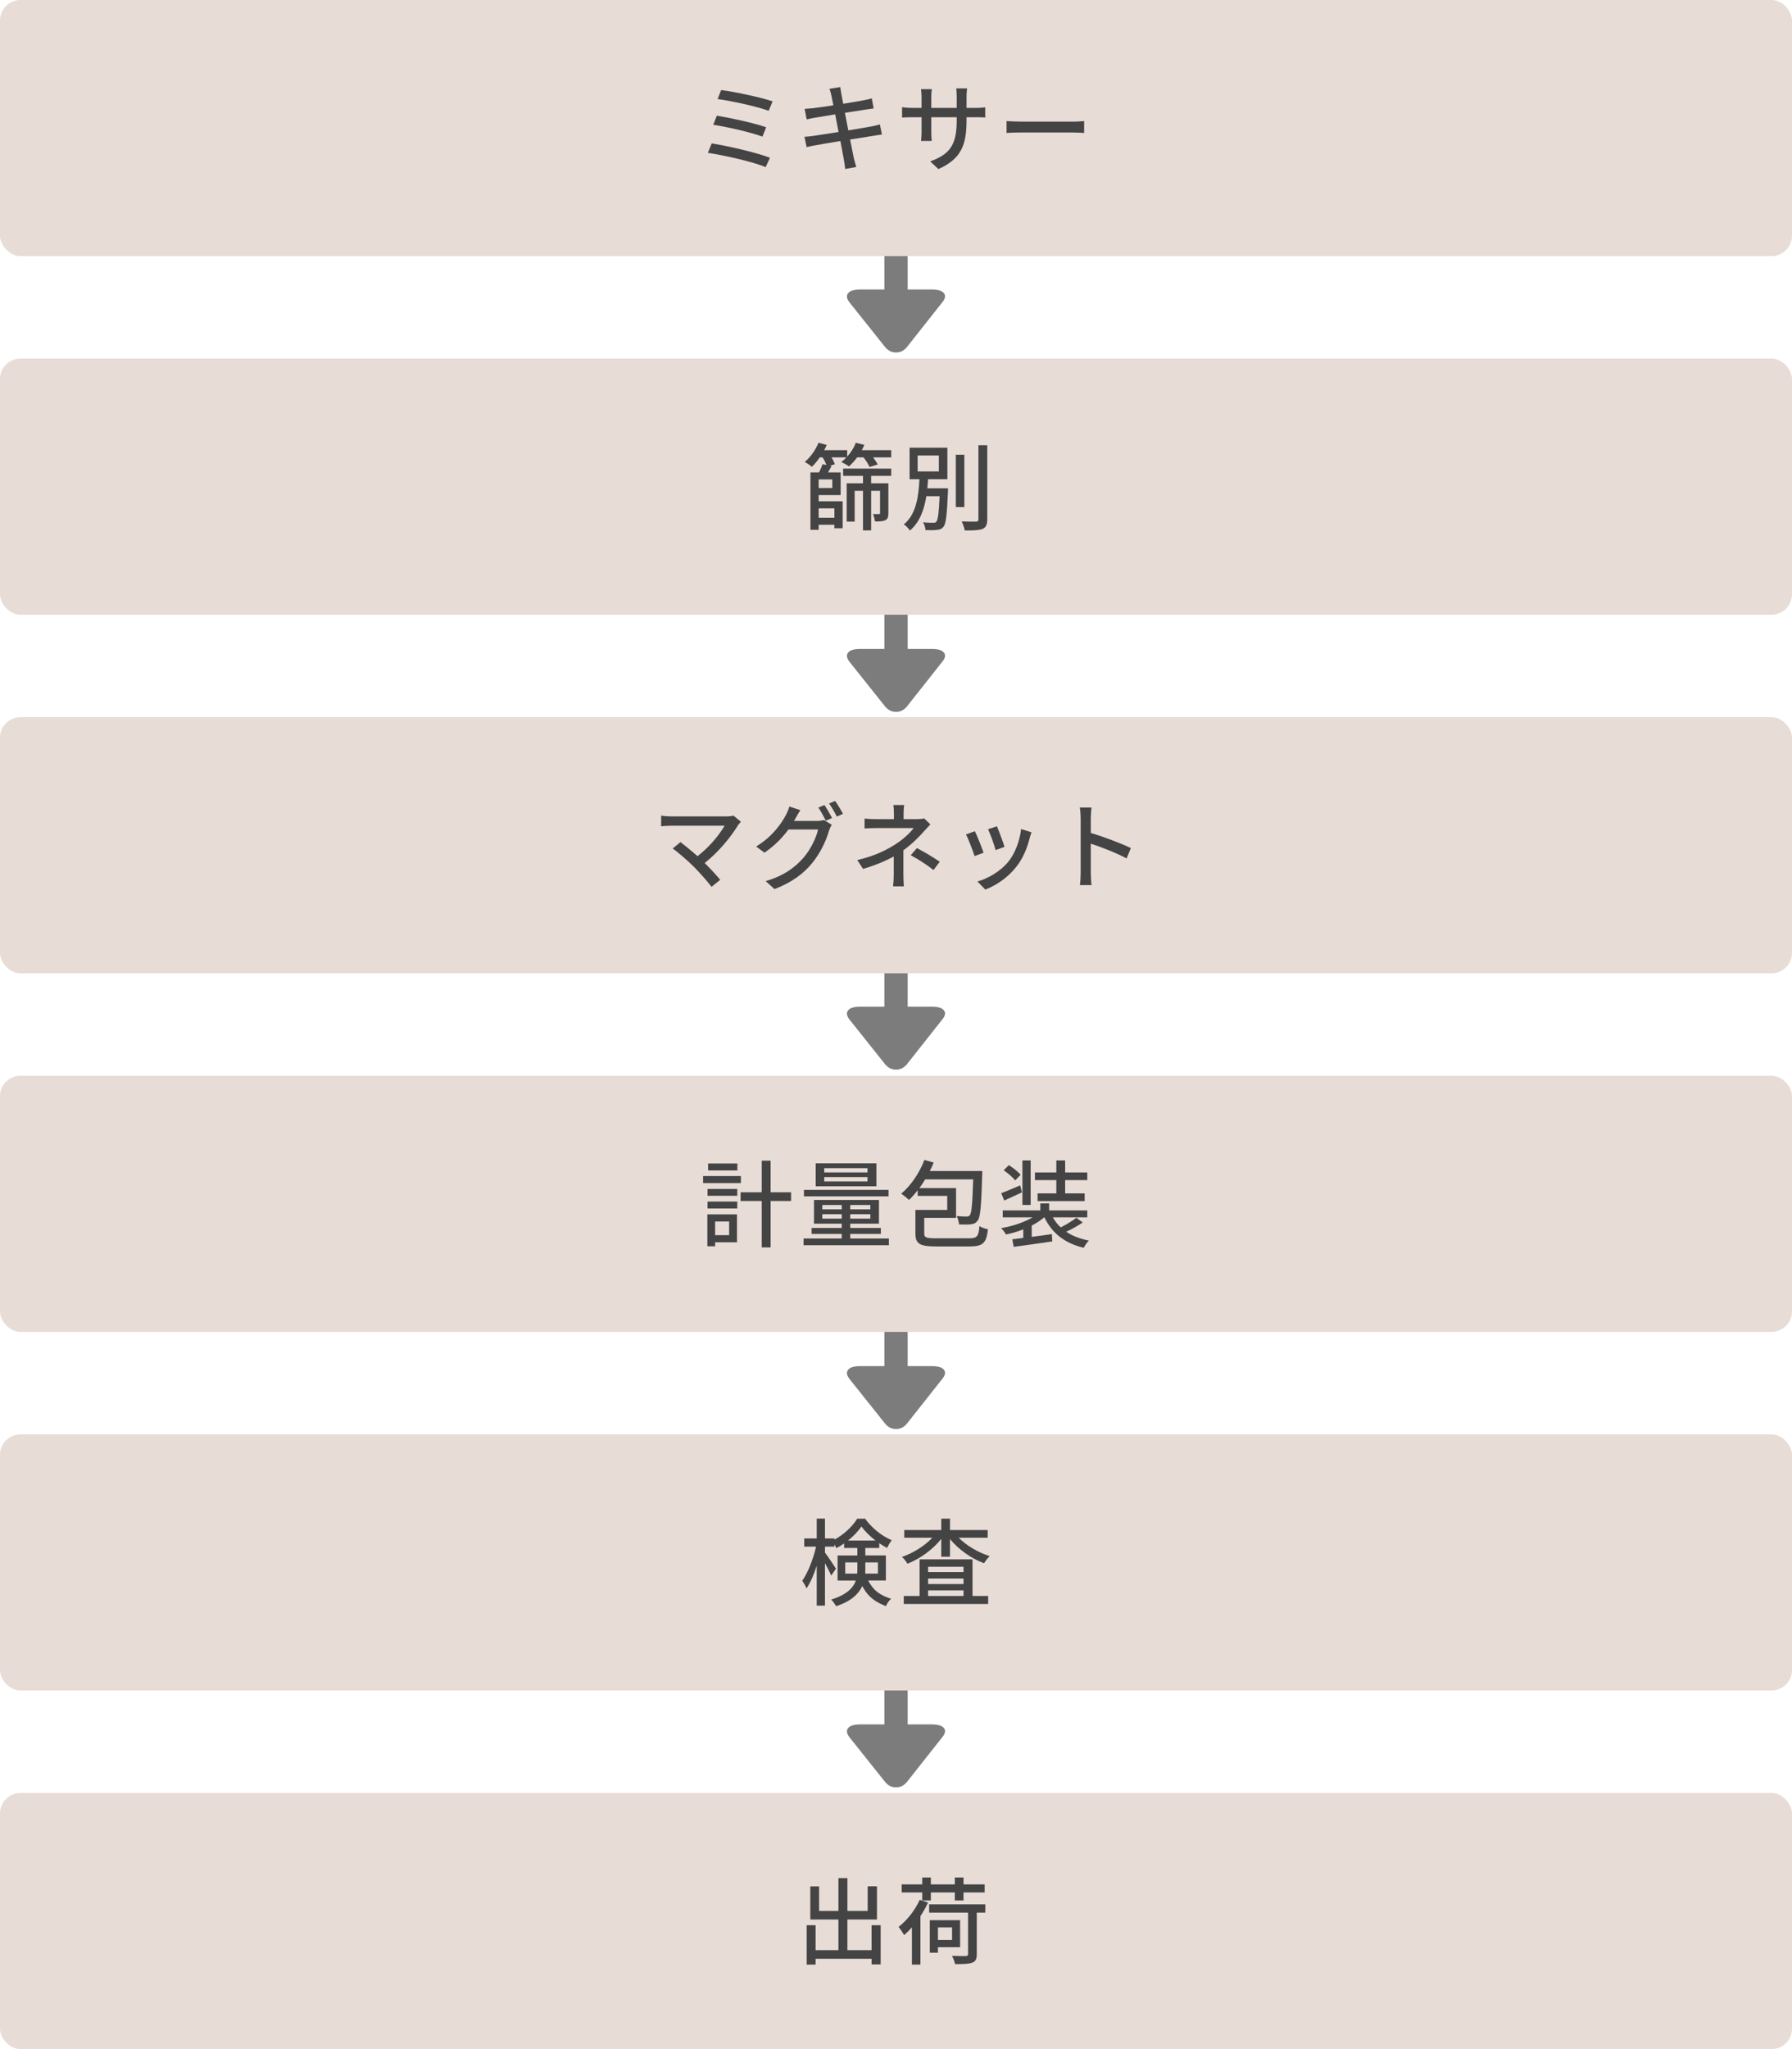
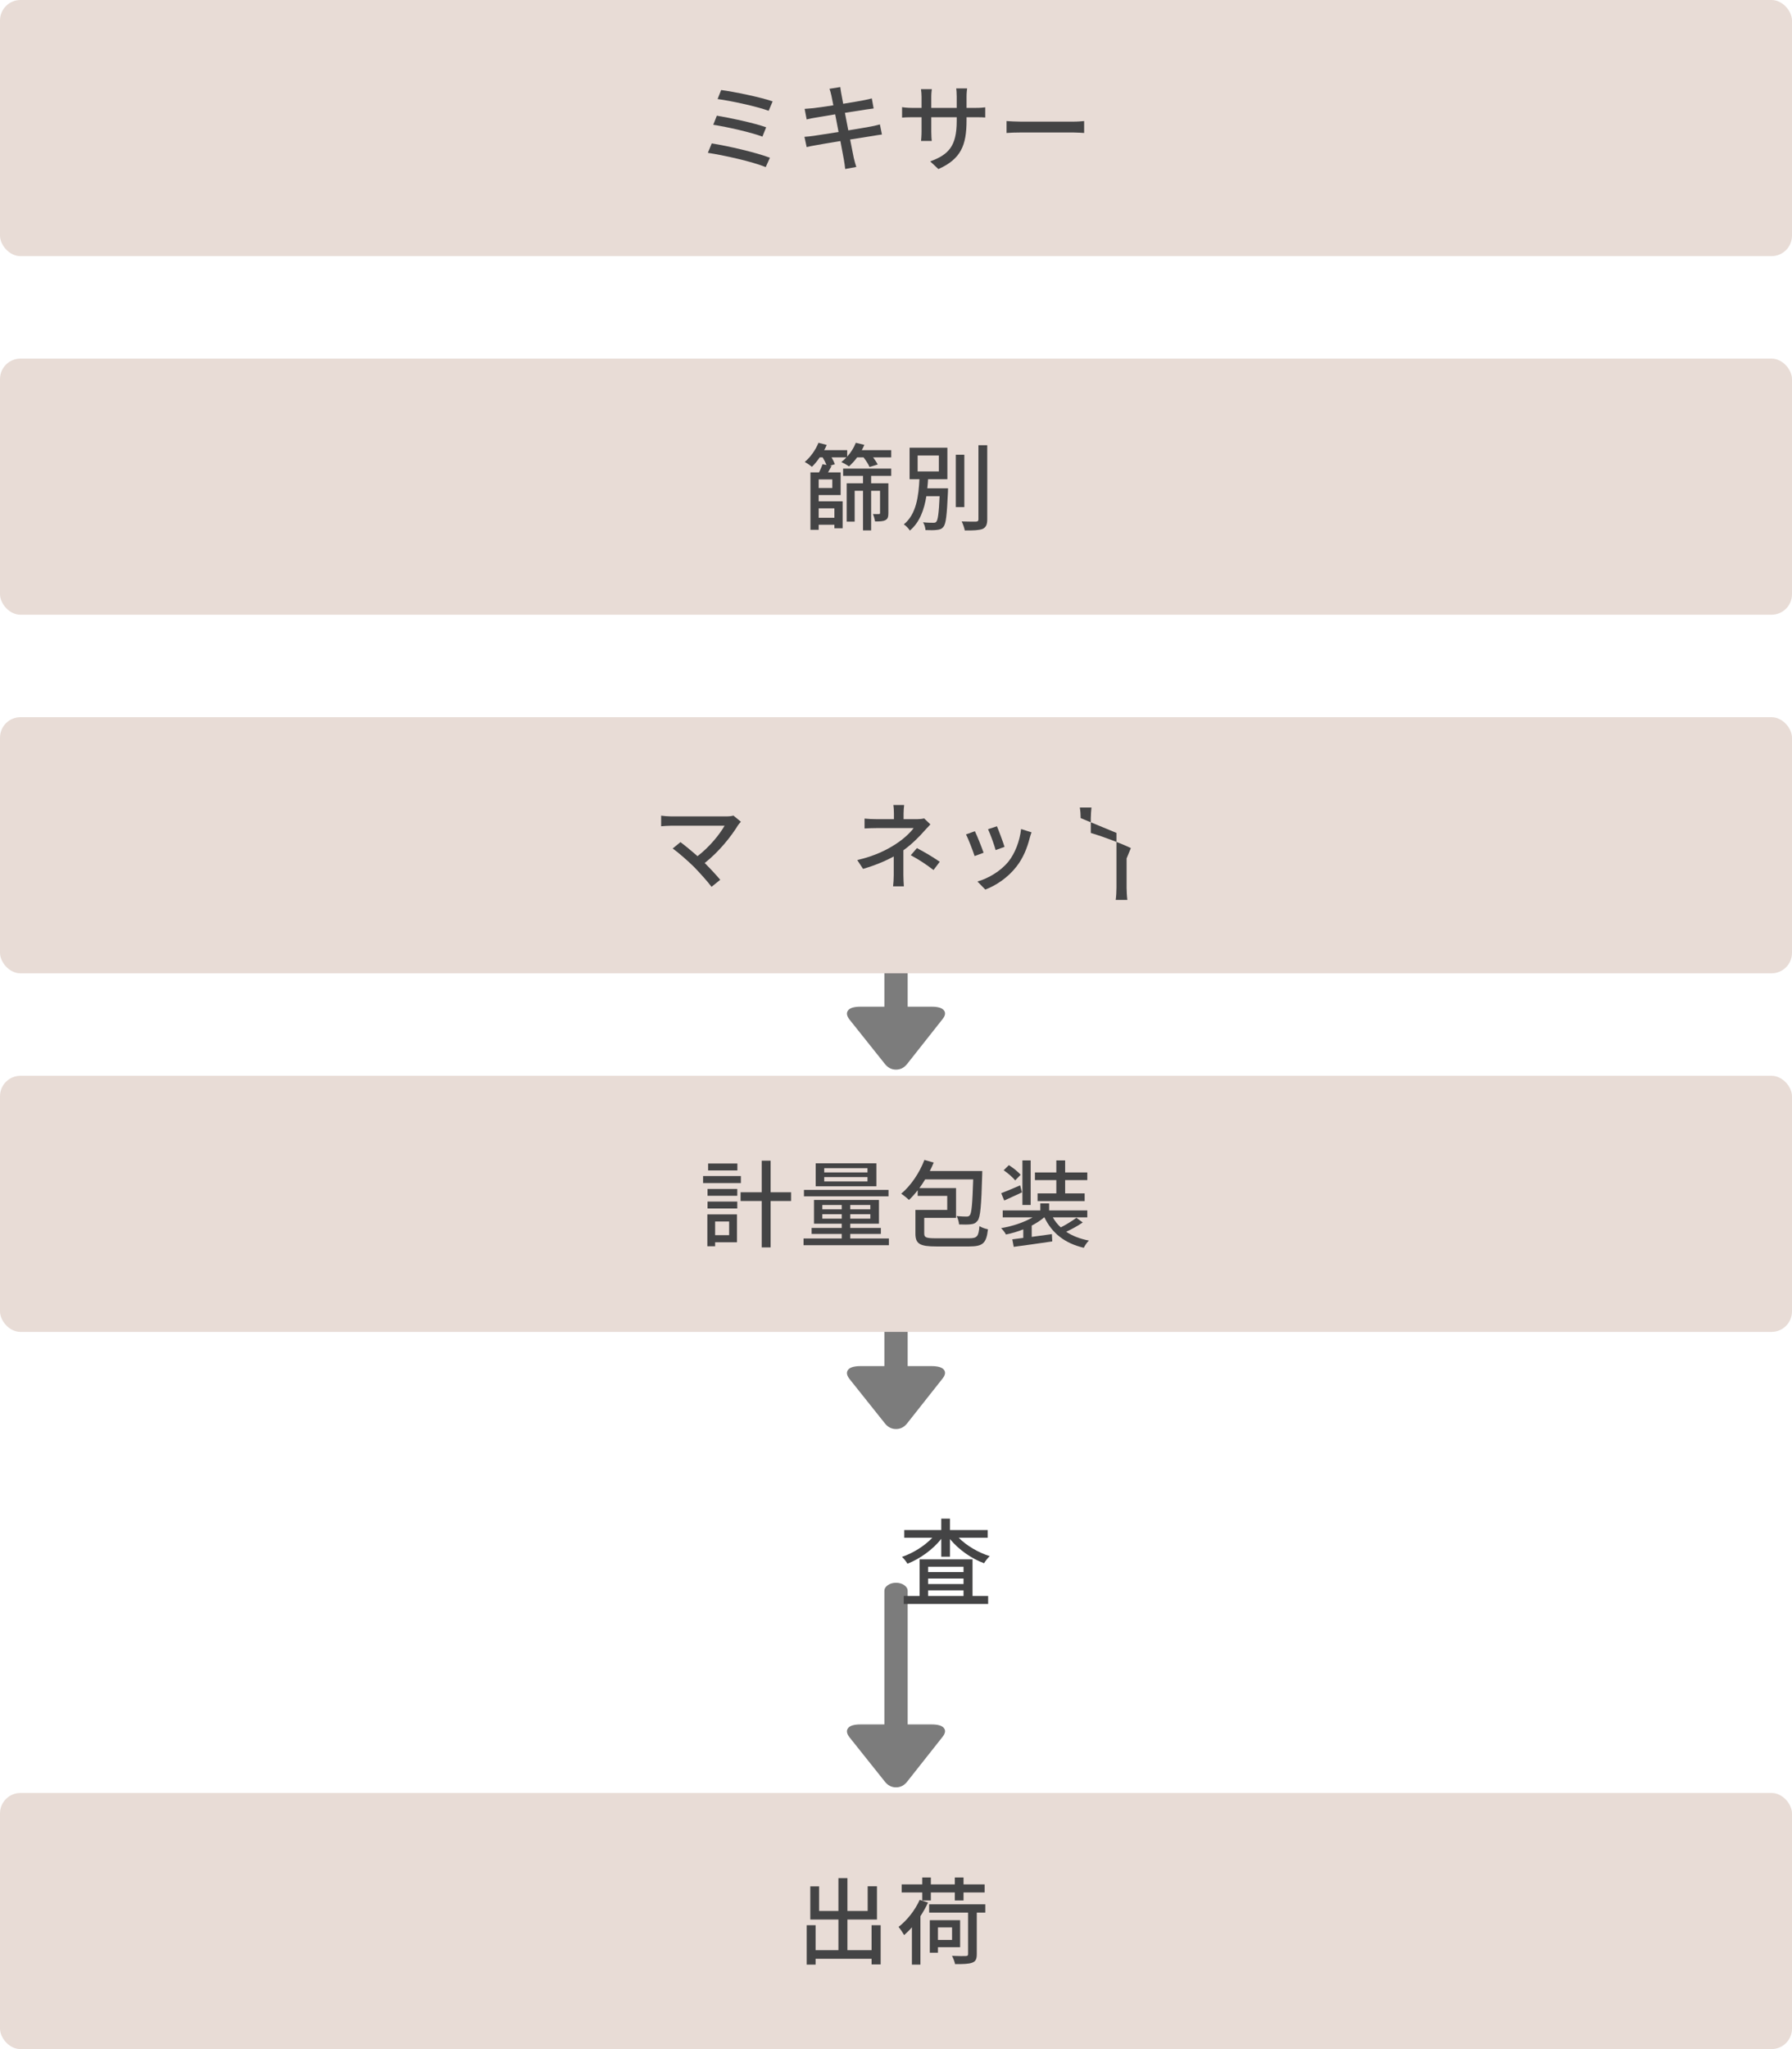
<svg xmlns="http://www.w3.org/2000/svg" id="_レイヤー_1" data-name="レイヤー_1" version="1.1" viewBox="0 0 700 800">
  <defs>
    <style>
      .st0 {
        fill: #7c7c7c;
      }

      .st1 {
        fill: #444445;
      }

      .st2 {
        fill: #e8dcd6;
      }
    </style>
  </defs>
  <g>
-     <path class="st0" d="M331.808,118.019c-1.096-1.425-1.264-2.613-.506-3.562.759-.95,2.358-1.424,4.803-1.424h9.354v-52.086c0-.89.442-1.647,1.327-2.27.884-.623,1.959-.936,3.223-.936s2.339.312,3.224.936c.884.623,1.327,1.38,1.327,2.27v52.086h9.354c2.443,0,4.045.474,4.803,1.424.759.949.547,2.137-.632,3.562l-13.652,17.272c-1.181,1.543-2.654,2.316-4.424,2.316s-3.245-.772-4.424-2.316l-13.779-17.272Z" />
-     <path class="st0" d="M331.808,258.341c-1.096-1.425-1.264-2.613-.506-3.562.759-.95,2.358-1.424,4.803-1.424h9.354v-52.086c0-.89.442-1.647,1.327-2.27.884-.623,1.959-.936,3.223-.936s2.339.312,3.224.936c.884.623,1.327,1.38,1.327,2.27v52.086h9.354c2.443,0,4.045.474,4.803,1.424.759.949.547,2.137-.632,3.562l-13.652,17.272c-1.181,1.543-2.654,2.316-4.424,2.316s-3.245-.772-4.424-2.316l-13.779-17.272Z" />
-   </g>
+     </g>
  <g>
    <path class="st0" d="M331.808,398.01c-1.096-1.425-1.264-2.613-.506-3.562.759-.95,2.358-1.424,4.803-1.424h9.354v-52.086c0-.89.442-1.647,1.327-2.27.884-.623,1.959-.936,3.223-.936s2.339.312,3.224.936c.884.623,1.327,1.38,1.327,2.27v52.086h9.354c2.443,0,4.045.474,4.803,1.424.759.949.547,2.137-.632,3.562l-13.652,17.272c-1.181,1.543-2.654,2.316-4.424,2.316s-3.245-.772-4.424-2.316l-13.779-17.272Z" />
    <path class="st0" d="M331.808,538.333c-1.096-1.425-1.264-2.613-.506-3.562.759-.95,2.358-1.424,4.803-1.424h9.354v-52.086c0-.89.442-1.647,1.327-2.27.884-.623,1.959-.936,3.223-.936s2.339.312,3.224.936c.884.623,1.327,1.38,1.327,2.27v52.086h9.354c2.443,0,4.045.474,4.803,1.424.759.949.547,2.137-.632,3.562l-13.652,17.272c-1.181,1.543-2.654,2.316-4.424,2.316s-3.245-.772-4.424-2.316l-13.779-17.272Z" />
  </g>
  <path class="st0" d="M331.808,678.223c-1.096-1.425-1.264-2.613-.506-3.562.759-.95,2.358-1.424,4.803-1.424h9.354v-52.086c0-.89.442-1.647,1.327-2.27.884-.623,1.959-.936,3.223-.936s2.339.312,3.224.936c.884.623,1.327,1.38,1.327,2.27v52.086h9.354c2.443,0,4.045.474,4.803,1.424.759.949.547,2.137-.632,3.562l-13.652,17.272c-1.181,1.543-2.654,2.316-4.424,2.316s-3.245-.772-4.424-2.316l-13.779-17.272Z" />
  <rect class="st2" width="700" height="100" rx="8" ry="8" />
  <rect class="st2" y="140" width="700" height="100" rx="8" ry="8" />
  <rect class="st2" y="280" width="700" height="100" rx="8" ry="8" />
  <rect class="st2" y="420" width="700" height="100" rx="8" ry="8" />
-   <rect class="st2" y="560" width="700" height="100" rx="8" ry="8" />
  <rect class="st2" y="700" width="700" height="100" rx="8" ry="8" />
  <g>
    <path class="st1" d="M348.133,175.756v2.816h-7.067c.703.963,1.406,1.963,1.776,2.778l-3.182.963c-.406-1.001-1.368-2.483-2.33-3.741h-2.515c-.999,1.37-2.109,2.555-3.182,3.518-.703-.519-2.183-1.333-2.997-1.703.703-.519,1.37-1.149,1.997-1.815h-5.807c.554.926,1.036,1.926,1.295,2.667l-1.924.592.629.112c-.482.889-.926,1.705-1.37,2.483h4.921v8.854h-8.583v2.445h9.36v10.521h-3.218v-1.37h-6.141v1.964h-3.218v-22.414h3.366c.518-1.037,1.036-2.26,1.37-3.187l1.516.297c-.333-.889-.888-2-1.48-2.963h-1.147c-.962,1.406-1.997,2.667-3.033,3.667-.667-.556-1.997-1.446-2.812-1.89,2.22-1.853,4.218-4.668,5.365-7.484l3.218.853c-.297.666-.629,1.37-.999,2.038h8.991v2.519c1.444-1.593,2.627-3.482,3.367-5.41l3.33.815c-.297.704-.629,1.408-.999,2.076h11.506ZM325.121,187.167h-5.327v3.37h5.327v-3.37ZM319.794,198.466v3.667h6.141v-3.667h-6.141ZM329.339,182.943h18.794v2.852h-7.844v2.89h6.733v11.56c0,1.444-.184,2.333-1.145,2.816-.926.519-2.258.519-4.07.519-.111-.853-.444-2.076-.814-2.89,1.111.036,2.035.036,2.368,0,.333,0,.408-.112.408-.445v-8.633h-3.479v15.449h-3.181v-15.449h-3.256v12.041h-3.108v-14.968h6.364v-2.89h-7.77v-2.852Z" />
    <path class="st1" d="M370.328,190.649s0,.963-.038,1.408c-.406,9.04-.777,12.485-1.776,13.634-.665.852-1.406,1.073-2.515,1.185-.962.149-2.7.149-4.477.074-.074-.926-.406-2.186-.962-3.037,1.702.185,3.33.185,3.959.185.592,0,.962-.038,1.221-.408.629-.666.999-3.297,1.295-9.965h-5.18c-.85,5.223-2.553,10.151-6.436,13.411-.518-.814-1.517-1.889-2.368-2.407,4.957-4.002,5.771-11.189,6.104-17.636h-3.847v-12.299h14.762v12.299h-7.547c-.075,1.186-.149,2.371-.297,3.557h8.103ZM358.452,184.054h8.288v-6.224h-8.288v6.224ZM376.691,197.984h-3.33v-20.45h3.33v20.45ZM385.644,173.83v28.896c0,2.149-.518,3.15-1.812,3.779-1.37.52-3.589.63-6.956.594-.185-.927-.703-2.52-1.221-3.52,2.515.11,4.847.074,5.586.074.703-.038.962-.259.962-.927v-28.896h3.441Z" />
  </g>
  <g>
    <path class="st1" d="M288.335,322.109c-2.664,4.371-7.4,10.374-13.06,14.819,2.183,2.186,4.588,4.78,6.068,6.557l-3.403,2.742c-1.48-2-4.477-5.335-6.844-7.779-2.22-2.186-6.253-5.743-8.324-7.187l3.033-2.483c1.406,1.037,4.18,3.297,6.659,5.482,4.883-3.741,8.768-8.705,10.58-11.892h-20.79c-1.481,0-3.22.148-3.996.222v-4.148c.999.148,2.738.295,3.996.295h21.384c1.183,0,2.219-.11,2.848-.333l2.923,2.409c-.406.481-.814.926-1.073,1.296Z" />
-     <path class="st1" d="M310.715,319.553c-.185.333-.333.63-.555.963h8.916c1.037,0,2.073-.148,2.776-.371l3.033,1.853c-.37.592-.777,1.519-1.036,2.26-.999,3.557-3.182,8.521-6.512,12.597-3.403,4.186-7.88,7.594-14.798,10.262l-3.441-3.111c7.141-2.112,11.544-5.41,14.836-9.225,2.738-3.15,4.958-7.817,5.624-10.93h-11.58c-2.33,3.187-5.512,6.447-9.36,9.04l-3.256-2.407c6.438-3.89,9.877-9.003,11.616-12.264.444-.778,1.073-2.26,1.37-3.334l4.291,1.408c-.741,1.111-1.517,2.519-1.924,3.26ZM325.032,319.367l-2.443,1.037c-.739-1.482-1.924-3.705-2.922-5.113l2.368-.999c.924,1.334,2.256,3.631,2.997,5.075ZM329.286,317.738l-2.405,1.073c-.777-1.592-1.997-3.704-3.033-5.111l2.368-1.001c.999,1.37,2.405,3.705,3.071,5.039Z" />
    <path class="st1" d="M352.961,317.626v2.186h5.401c.962,0,1.924-.112,2.627-.297l2.443,2.335c-.778.815-1.74,1.853-2.405,2.593-1.886,2.186-4.883,5.187-8.139,7.522v9.706c0,1.372.111,3.223.185,4.371h-4.218c.148-1.073.259-3,.259-4.371v-7.299c-3.441,1.89-7.436,3.52-11.986,4.854l-2.258-3.446c7.067-1.629,11.765-4.112,15.058-6.262,3.107-2,5.771-4.557,6.954-6.224h-14.502c-1.332,0-3.515.075-4.662.149v-3.853c1.257.148,3.33.222,4.588.222h6.88v-2.186c0-1.111-.074-2.483-.221-3.334h4.216c-.11.852-.221,2.26-.221,3.334ZM355.773,333.89l2.405-2.78c3.439,1.853,5.401,2.965,8.916,5.336l-2.442,3.223c-3.22-2.445-5.55-3.964-8.879-5.779Z" />
    <path class="st1" d="M384.217,332.927l-3.513,1.296c-.629-1.964-2.553-7.002-3.367-8.447l3.477-1.26c.852,1.705,2.702,6.373,3.403,8.411ZM402.235,327.147c-.999,3.964-2.589,7.893-5.18,11.189-3.403,4.371-7.991,7.372-12.171,8.966l-3.071-3.149c4.18-1.186,9.065-4.002,12.135-7.817,2.551-3.187,4.401-8.003,4.919-12.671l4.07,1.296c-.333.927-.555,1.593-.703,2.186ZM392.394,330.63l-3.477,1.259c-.444-1.741-2.109-6.372-2.959-8.15l3.477-1.149c.665,1.557,2.479,6.409,2.959,8.04Z" />
-     <path class="st1" d="M422.136,319.405c0-1.186-.111-2.89-.333-4.15h4.55c-.111,1.222-.259,2.852-.259,4.15v5.779c4.921,1.482,11.95,4.112,15.649,5.927l-1.665,4.038c-3.884-2.112-9.915-4.445-13.984-5.779v11.448c0,1.149.111,3.408.297,4.742h-4.552c.185-1.296.297-3.298.297-4.742v-21.414Z" />
+     <path class="st1" d="M422.136,319.405c0-1.186-.111-2.89-.333-4.15h4.55c-.111,1.222-.259,2.852-.259,4.15v5.779c4.921,1.482,11.95,4.112,15.649,5.927l-1.665,4.038v11.448c0,1.149.111,3.408.297,4.742h-4.552c.185-1.296.297-3.298.297-4.742v-21.414Z" />
  </g>
  <g>
    <path class="st1" d="M289.406,461.887h-14.762v-2.742h14.762v2.742ZM287.889,485.005h-8.545v1.556h-3.035v-12.448h11.58v10.892ZM276.383,464.184h11.617v2.668h-11.617v-2.668ZM276.383,469.111h11.617v2.704h-11.617v-2.704ZM288.037,456.959h-11.431v-2.704h11.431v2.704ZM279.344,476.891v5.336h5.475v-5.336h-5.475ZM309.014,468.888h-7.991v18.117h-3.477v-18.117h-8.25v-3.408h8.25v-12.336h3.477v12.336h7.991v3.408Z" />
    <path class="st1" d="M347.227,483.523v2.63h-33.334v-2.63h14.909v-1.779h-11.763v-2.333h11.763v-1.667h-10.839v-9.263h25.38v9.263h-11.211v1.667h11.95v2.333h-11.95v1.779h15.095ZM347.08,467.073h-33.037v-2.519h33.037v2.519ZM342.344,463.147h-23.715v-8.966h23.715v8.966ZM321.22,472.149h7.583v-1.703h-7.583v1.703ZM328.803,475.78v-1.741h-7.583v1.741h7.583ZM338.867,456.07h-16.907v1.667h16.907v-1.667ZM338.867,459.553h-16.907v1.703h16.907v-1.703ZM339.977,470.445h-7.844v1.703h7.844v-1.703ZM339.977,474.039h-7.844v1.741h7.844v-1.741Z" />
    <path class="st1" d="M378.487,483.449c3.218,0,3.774-.704,4.106-4.742.85.555,2.33,1.037,3.33,1.222-.629,5.408-1.886,6.705-7.362,6.705h-12.838c-6.325,0-8.139-.963-8.139-5.001v-9.261h12.43v-5.484h-11.542v-2.186c-1.109,1.408-2.256,2.704-3.403,3.779-.667-.666-2.183-1.889-3.033-2.445,3.698-3.075,7.139-8.114,9.063-13.189l3.626,1.037c-.444,1.112-.962,2.223-1.517,3.298h20.495s0,1.037-.036,1.556c-.333,12.041-.703,16.45-1.776,17.82-.703.927-1.442,1.296-2.589,1.408-.999.148-2.776.148-4.662.074-.074-.963-.444-2.371-.962-3.26,1.701.149,3.218.185,3.884.185.593,0,.962-.112,1.296-.555.665-.853.998-4.373,1.295-13.967h-18.757c-.703,1.185-1.48,2.333-2.258,3.408h14.318v11.632h-12.43v6.114c0,1.518.703,1.853,4.624,1.853h12.838Z" />
    <path class="st1" d="M422.952,477.262c-1.924,1.334-4.365,2.668-6.474,3.631,2.442,1.629,5.401,2.778,8.878,3.444-.739.668-1.591,1.964-1.997,2.816-7.436-1.741-12.43-5.705-15.39-11.892h-.075c-1.368,1.185-3.033,2.26-4.883,3.223v4.409c2.515-.333,5.217-.704,7.88-1.075l.149,2.853c-5.329.778-11.026,1.593-15.058,2.112l-.554-2.927,4.291-.556v-3.334c-2.183.853-4.514,1.557-6.771,2-.37-.74-1.221-1.851-1.888-2.481,4.403-.742,9.027-2.261,12.32-4.224h-11.691v-2.704h14.688v-2.742h3.441v2.742h14.908v2.704h-13.466c.814,1.482,1.85,2.778,3.108,3.927,2.109-1.075,4.586-2.593,6.104-3.741l2.479,1.815ZM399.2,465.518c-2.368,1.075-4.811,2.26-6.92,3.187l-1.183-2.853c1.924-.742,4.662-1.889,7.4-3.075l.703,2.742ZM396.536,460.85c-.888-1.186-2.849-2.853-4.477-3.964l2.035-2c1.627,1.037,3.662,2.63,4.586,3.779l-2.145,2.186ZM402.604,470.445h-3.22v-17.413h3.22v17.413ZM412.629,460.738h-8.36v-3.001h8.36v-4.704h3.441v4.704h8.657v3.001h-8.657v5.187h7.621v3.001h-18.387v-3.001h7.325v-5.187Z" />
  </g>
  <g>
-     <path class="st1" d="M339.161,617.057c2.109,4.186,4.957,5.853,8.916,7.113-.777.704-1.627,1.889-1.997,2.89-4.033-1.556-7.029-3.557-9.248-7.855-1.444,3.113-4.367,5.965-10.249,7.893-.333-.704-1.295-2.038-1.886-2.594,6.104-1.926,8.621-4.594,9.619-7.446h-7.139v-9.781h7.732v-2.926h-5.18v-1.779c-.999.704-1.999,1.334-3.035,1.853-.185-.445-.444-.963-.739-1.482v.889h-3.7v2.333c.998,1.296,3.736,5.335,4.291,6.262l-1.85,2.704c-.482-1.149-1.48-3.113-2.442-4.854v16.598h-3.218v-15.597c-1.111,3.482-2.517,6.742-3.996,8.854-.37-.927-1.147-2.26-1.665-3.001,2.22-3.075,4.329-8.557,5.401-13.299h-4.624v-3.187h4.885v-7.743h3.218v7.743h3.7v.445c3.698-1.964,7.066-5.187,8.878-8.15h3.108c2.589,3.594,6.548,6.816,10.395,8.372-.665.852-1.368,2.076-1.812,3.039-.999-.519-2.035-1.149-3.071-1.853v1.853h-5.438v2.926h8.029v9.781h-6.882ZM334.832,614.353c.075-.556.075-1.075.075-1.631v-2.742h-4.736v4.373h4.66ZM342.011,601.459c-2.184-1.667-4.182-3.63-5.514-5.52-1.221,1.853-3.107,3.817-5.253,5.52h10.767ZM338.014,609.98v2.816c0,.52,0,1.039-.036,1.557h4.957v-4.373h-4.921Z" />
    <path class="st1" d="M374.49,600.348c3.071,3.113,7.695,5.817,12.135,7.187-.741.668-1.739,1.926-2.22,2.78-4.957-1.816-9.989-5.372-13.318-9.448v6.892h-3.403v-6.965c-3.293,4.186-8.324,7.781-13.209,9.707-.444-.779-1.406-2.038-2.145-2.668,4.328-1.446,8.842-4.297,11.875-7.484h-10.987v-3.001h14.465v-4.445h3.403v4.445h14.724v3.001h-11.321ZM379.892,623.096h6.104v3.113h-32.963v-3.113h6.178v-14.3h20.682v14.3ZM362.539,611.685v2.074h13.838v-2.074h-13.838ZM376.377,616.28h-13.838v2.148h13.838v-2.148ZM362.539,623.096h13.838v-2.186h-13.838v2.186Z" />
  </g>
  <g>
    <path class="st1" d="M344.008,751.63v15.301h-3.551v-2.187h-21.865v2.261h-3.477v-15.375h3.477v9.744h8.916v-11.967h-10.987v-12.93h3.439v9.596h7.547v-12.819h3.515v12.819h7.918v-9.632h3.626v12.966h-11.544v11.967h9.435v-9.744h3.551Z" />
    <path class="st1" d="M362.503,742.776c-.813,1.815-1.85,3.594-2.959,5.335v18.895h-3.33v-14.561c-.962,1.149-2.035,2.149-3.033,3.039-.408-.742-1.517-2.409-2.184-3.187,3.256-2.519,6.402-6.409,8.25-10.559l3.256,1.039ZM360.246,738.848h-8.027v-3.149h8.027v-2.704h3.367v2.704h9.36v-2.704h3.403v2.704h8.25v3.149h-8.25v3.113h-3.403v-3.113h-9.36v3.113h-3.367v-3.113ZM384.886,746.703h-3.33v16.227c0,1.926-.444,2.853-1.812,3.334-1.37.519-3.515.556-6.659.556-.185-.889-.703-2.335-1.221-3.224,2.368.112,4.736.112,5.363.075.703-.038.926-.185.926-.778v-16.191h-15.206v-3.223h21.939v3.223ZM366.388,760.225v2.148h-3.182v-12.707h11.839v10.559h-8.657ZM366.388,752.482v4.89h5.512v-4.89h-5.512Z" />
  </g>
  <g>
    <path class="st1" d="M300.752,61.585l-1.656,3.675c-5.006-2.137-16.525-4.687-22.585-5.587l1.506-3.674c6.361.974,17.579,3.599,22.736,5.586ZM299.284,49.7l-1.468,3.637c-4.366-1.65-13.74-3.787-19.198-4.612l1.393-3.562c5.233.862,14.568,2.849,19.273,4.537ZM301.806,39.577l-1.544,3.675c-4.479-1.65-14.681-3.899-19.951-4.574l1.393-3.525c4.932.638,15.359,2.775,20.102,4.424Z" />
    <path class="st1" d="M324.023,34.665l4.216-.675c.113.712.226,1.874.415,2.7.075.45.338,1.874.715,3.824,3.425-.563,6.625-1.087,8.093-1.387,1.167-.225,2.334-.487,3.087-.712l.715,3.936c-.677.075-1.958.263-3.011.413-1.656.263-4.818.75-8.206,1.274.414,2.137.865,4.537,1.317,6.862,3.651-.6,7.002-1.162,8.809-1.5,1.43-.3,2.673-.563,3.538-.825l.791,3.937c-.866.075-2.221.338-3.651.563-1.958.299-5.27.824-8.771,1.387.678,3.374,1.205,6.186,1.43,7.199.264,1.087.603,2.4.979,3.524l-4.329.788c-.188-1.349-.3-2.549-.527-3.675-.15-.937-.715-3.749-1.355-7.236-4.103.676-7.905,1.313-9.674,1.65-1.543.262-2.673.487-3.5.712l-.866-4.012c.941-.038,2.522-.225,3.577-.375,1.844-.263,5.684-.863,9.749-1.5-.452-2.324-.903-4.724-1.317-6.898-3.463.563-6.588,1.087-7.906,1.312-1.129.188-2.032.375-3.237.676l-.791-4.124c1.054-.075,2.108-.151,3.275-.263,1.393-.15,4.518-.6,7.943-1.125-.377-1.875-.64-3.225-.753-3.75-.226-1.012-.452-1.874-.753-2.7Z" />
    <path class="st1" d="M366.566,66.01l-3.199-3c7.039-2.587,10.352-5.811,10.352-15.747v-1.5h-9.938v5.624c0,1.537.112,3.112.188,3.637h-4.179c.038-.525.189-2.063.189-3.637v-5.624h-3.689c-1.77,0-3.312.075-3.915.151v-4.087c.489.112,2.183.299,3.915.299h3.689v-4.312c0-.937-.076-2.024-.226-2.999h4.253c-.076.487-.226,1.612-.226,2.999v4.312h9.938v-4.349c0-1.499-.113-2.736-.189-3.262h4.254c-.076.563-.226,1.762-.226,3.262v4.349h3.538c1.844,0,3.049-.112,3.764-.225v3.975c-.602-.075-1.92-.113-3.726-.113h-3.576v1.275c0,9.673-2.183,15.034-10.992,18.971Z" />
    <path class="st1" d="M398.797,47.488h20.478c1.806,0,3.275-.15,4.216-.225v4.649c-.828-.038-2.559-.188-4.216-.188h-20.478c-2.071,0-4.329.075-5.609.188v-4.649c1.242.075,3.576.225,5.609.225Z" />
  </g>
</svg>